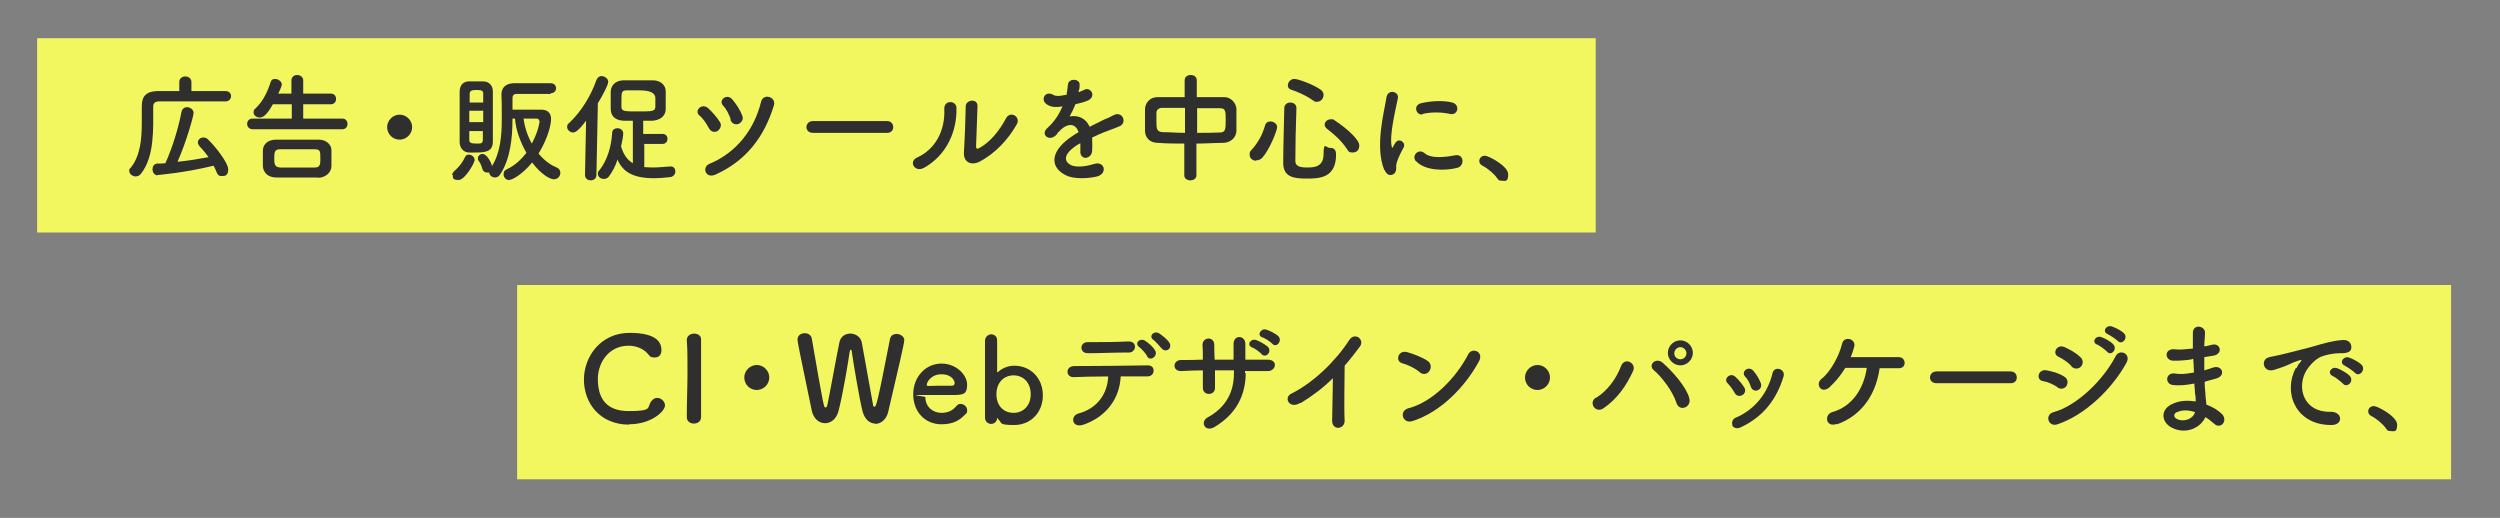
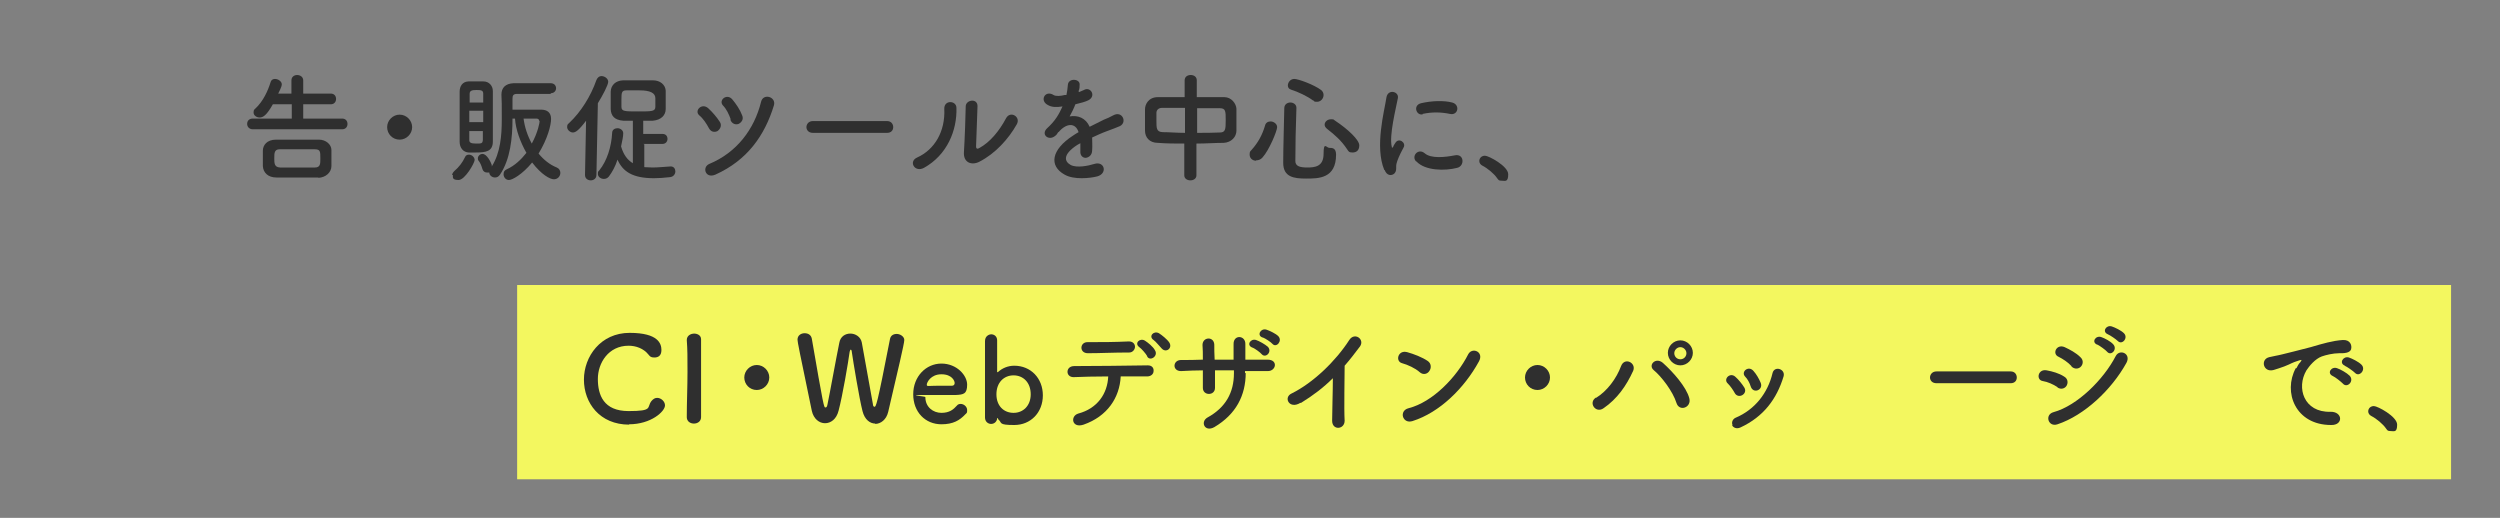
<svg xmlns="http://www.w3.org/2000/svg" version="1.1" viewBox="0 0 700 145">
  <rect x="0" y="0" width="700" height="145" fill="#808080" stroke="none" />
  <defs>
    <style>
      .cls-1 {
        fill: #f3f75f;
      }

      .cls-2 {
        fill: #2f2f2f;
      }
    </style>
  </defs>
  <g>
    <g id="text">
-       <rect class="cls-1" x="10.4" y="10.7" width="436.4" height="54.4" />
      <rect class="cls-1" x="144.8" y="79.8" width="541.5" height="54.4" />
      <g>
-         <path class="cls-2" d="M63,28.4c-1.8,0-5,0-8.3,0s-8.2,0-10.2,0c-1.2,0-1.6.6-1.6,1.5,0,6.1.4,13.9-3.4,18.7-.4.6-1,.8-1.5.8-.9,0-1.8-.7-1.8-1.5s0-.5.3-.8c2.8-3.4,3.2-8.1,3.2-12.7s0-3.2,0-4.7h0c0-2.8,1.3-4.1,4.3-4.2,1.6,0,3.8,0,6.2,0v-2.5c0-1.1.9-1.6,1.7-1.6s1.7.5,1.7,1.6v2.5c3.7,0,7.4,0,9.5,0,1.1,0,1.6.7,1.6,1.4s-.5,1.5-1.6,1.5h0ZM44.2,49.1c-1,0-1.5-.9-1.5-1.7s.4-1.5,1.3-1.6c.8,0,1.5,0,2.3-.1,1.9-4.1,3.7-10,4.5-14.3.2-1,.9-1.4,1.6-1.4s1.8.6,1.8,1.6-2.2,8.6-4.5,13.7c3-.3,6-.8,8.7-1.3-.8-1.1-1.6-2.1-2.5-3-.3-.4-.5-.7-.5-1.1,0-.8.7-1.4,1.5-1.4s.9.2,1.3.5c2.1,2,5.7,6.6,5.7,8.4s-.9,1.9-1.8,1.9-1.2-.4-1.5-1.2c-.2-.6-.5-1.1-.8-1.7-8.7,2.1-15.7,2.6-15.7,2.6Z" />
        <path class="cls-2" d="M70.8,36.2c-1,0-1.6-.7-1.6-1.5s.5-1.5,1.6-1.5h10.9s0-4,0-4h-5.3c-1.8,3.2-2.8,3.7-3.7,3.7s-1.7-.6-1.7-1.4.2-.8.6-1.2c2.1-2,3.4-4.8,4.2-7.4.2-.6.7-.8,1.2-.8.9,0,1.9.7,1.9,1.5s-.9,2.3-1,2.6h3.7v-3.7c0-1,.8-1.5,1.6-1.5s1.7.5,1.7,1.5v3.7s7.7,0,7.7,0c1,0,1.5.7,1.5,1.5s-.5,1.5-1.5,1.5h-7.7v4s10.9,0,10.9,0c1,0,1.5.7,1.5,1.5s-.5,1.5-1.5,1.5h-25ZM89.2,49.7c-1.9,0-4,0-6,0s-4,0-5.8,0c-2.4,0-3.7-1.4-3.8-3.2,0-.7,0-1.3,0-2s0-1.6,0-2.3c0-1.5,1.1-3.1,3.7-3.1,1.4,0,3.2,0,5.1,0s4.8,0,6.9,0c2,0,3.5,1.4,3.5,2.9,0,.7,0,1.4,0,2.2s0,1.5,0,2.3c0,1.7-1.5,3.2-3.7,3.3ZM89.7,44.4c0-2,0-2.6-1.6-2.6-1.2,0-2.8,0-4.3,0s-3.9,0-5.5,0c-1.5,0-1.5,1.1-1.5,2.5s0,2.5,1.6,2.6c1.4,0,3.1,0,4.8,0s3.5,0,5,0c1.5,0,1.5-1.1,1.5-2.4Z" />
        <path class="cls-2" d="M111.9,39.1c-2,0-3.5-1.6-3.5-3.5s1.6-3.5,3.5-3.5,3.5,1.6,3.5,3.5-1.6,3.5-3.5,3.5Z" />
        <path class="cls-2" d="M126.6,49c0-.3.2-.7.6-1.1,1.3-1.1,2.3-2.4,3-3.9.2-.5.6-.7,1.1-.7.8,0,1.6.7,1.6,1.5s-2.7,5.6-4.5,5.6-1.6-.7-1.6-1.4ZM133.2,42.7c-.7,0-1.5,0-2,0-1.5-.1-2.5-1.3-2.5-3,0-2.3,0-5.4,0-8.3s0-4.1,0-5.7c0-1.6.8-2.8,2.4-2.9.5,0,1.2,0,1.8,0,.9,0,1.8,0,2.5,0,1.5,0,2.6,1.2,2.6,2.7,0,1.9,0,4.1,0,6.4s0,5.6,0,7.7c0,2.8-1.9,3.1-4.8,3.1ZM135.3,31h-3.9v3.2h3.9v-3.2ZM135.3,28.6c0-.9,0-1.7,0-2.4,0-.9-.6-1-1.9-1s-1.9.2-1.9,1.1,0,1.5,0,2.4h3.8ZM131.4,36.7c0,.9,0,1.8,0,2.5s.4,1,1.9,1,1.8,0,1.9-1c0-.7,0-1.6,0-2.5h-3.8ZM154.2,26.3c-2,0-4.1,0-6.2,0s-2.3,0-3.3,0-1.2.5-1.2,1.3v3.1h8c1.7,0,2.8.8,2.8,2.6s-1,5.6-3.5,9.7c1.4,1.7,3.1,3.1,5.1,3.9.7.3,1,.9,1,1.5,0,.9-.7,1.8-1.8,1.8s-3.5-1.3-6.1-4.7c-2.8,3.4-5.6,4.9-6.5,4.9s-1.5-.8-1.5-1.6.3-1.1.9-1.4c2.2-1,4-2.7,5.5-4.6-1.7-3-3-6.5-3.2-9.6h-.7c0,5.4-.6,11.4-3.5,15.7-.4.6-.9.8-1.4.8-.8,0-1.6-.6-1.6-1.4h0c-.2,0-.5,0-.7,0-.5,0-1-.3-1.2-.9-.3-1-.6-1.8-1.1-2.4-.2-.2-.2-.5-.2-.7,0-.6.6-1.2,1.3-1.2,1.2,0,2.3,2.2,2.6,3.1,0,.1,0,.3,0,.4,2.4-3.8,2.8-8.6,2.8-13.2s0-4.8-.1-6.9c0-1.9,1.1-3.1,3.4-3.2,1.7,0,3.5,0,5.3,0s3.6,0,5.1,0c1,0,1.5.7,1.5,1.4s-.5,1.4-1.5,1.4h0ZM151,33.9c0-.4-.3-.7-.8-.7s-2.1,0-3.6,0c.3,2.4,1.1,4.8,2.3,7,1.8-3.3,2.2-6,2.2-6.3Z" />
        <path class="cls-2" d="M163.8,49.1l.3-15.3c-2.1,2.8-3,3.3-3.7,3.3s-1.6-.7-1.6-1.5.2-.8.6-1.2c3.2-3,6-7.4,7.6-12,.3-.7.8-1.1,1.4-1.1.9,0,1.9.7,1.9,1.6s-1.6,3.9-2.9,6l-.4,20.1c0,1-.8,1.5-1.6,1.5s-1.6-.5-1.6-1.5h0ZM180.4,40.4v6.4c.7,0,1.5.1,2.3.1,1.6,0,3.4-.2,5.1-.3h0c.9,0,1.3.7,1.3,1.4s-.5,1.5-1.5,1.6c-1.7.2-3.2.3-4.5.3-5.9,0-8.7-1.8-10.2-5.2-.6,1.9-1.5,3.5-2.4,4.7-.4.5-.9.7-1.4.7-.9,0-1.7-.6-1.7-1.4s.1-.6.4-1c2.2-2.7,3.4-6.7,3.6-10.5,0-.9.8-1.3,1.5-1.3s1.6.5,1.6,1.4-.2,1.8-.6,3.7c.7,2.4,1.8,3.8,3.3,4.7v-11.9c-1,0-2,0-2.7,0-2.5-.2-3.4-1.4-3.5-3.2,0-.6,0-1.4,0-2.3s0-2.1,0-2.7c.1-1.8,1.4-3,3.4-3.1,1.2,0,2.8,0,4.3,0s3.2,0,4.2,0c1.9,0,3.4,1.2,3.5,2.9,0,.8,0,2.2,0,3.4s0,1.3,0,1.7c0,1.8-1.3,3.1-3.6,3.3-.8,0-1.7,0-2.7,0v3.7h5.4c1,0,1.4.7,1.4,1.4s-.5,1.4-1.4,1.4h-5.4ZM174,27.9c0,.8,0,1.7,0,2,0,1.3.9,1.3,4.7,1.3s4.8,0,4.8-1.3,0-1.6,0-2.4q0-2.2-4.4-2.2c-1.4,0-2.9,0-3.7,0-1.3,0-1.4.6-1.4,2.5Z" />
        <path class="cls-2" d="M198.5,35.9c-.7-1.3-1.6-2.7-2.7-3.6-1.5-1.3.7-3.6,2.5-2,1.2,1.1,2.4,2.5,3.3,3.9.6,1,0,2-.7,2.5-.8.4-1.8.3-2.4-.8ZM198.6,45.9c7.7-3.2,12.6-9.7,14.5-17.4.6-2.5,4.3-1.4,3.6,1-2.6,8.5-7.5,15.4-16.4,19.4-2.8,1.2-3.8-2.1-1.7-3ZM204.6,33.4c-.5-1.4-1.2-2.9-2.2-3.9-1.3-1.5,1.2-3.5,2.7-1.6,1,1.2,2.1,2.8,2.7,4.4.5,1.1-.2,2-1,2.4-.8.3-1.9,0-2.3-1.2Z" />
        <path class="cls-2" d="M227.6,37.2c-1.2,0-1.8-.8-1.8-1.6s.6-1.7,1.8-1.7h20.8c1.1,0,1.7.8,1.7,1.7s-.6,1.6-1.7,1.6h-20.8Z" />
        <path class="cls-2" d="M256.8,44.1c4.9-2.2,7.9-7.3,7.6-13.6-.1-2.6,3.4-2.4,3.4-.3.2,6.3-2.6,13.2-9.1,16.8-2.6,1.4-4.4-1.8-1.9-2.9ZM274.2,45.3c-2.2,1.1-4.5.2-4.3-2.7.2-3,.5-10.9.5-12.8s3.4-2.4,3.3,0c0,1.3-.4,10.1-.4,11.2,0,.7.4.8,1,.4,2.9-1.6,5.5-4.7,7.4-8.3,1.2-2.2,4.2-.4,3,1.7-2.3,4.1-6,8.2-10.5,10.5Z" />
        <path class="cls-2" d="M302.1,25.8c.5-.2,1-.4,1.4-.6,1.8-1.1,3.6,1.7,1.2,2.9-.8.4-2.3.8-3.6,1.1-.4,1.1-1,2.3-1.6,3.4,2.3-.4,4.5.4,5.6,2.9,1.4-.7,2.8-1.4,4-2,.8-.3,1.7-.7,2.6-1.2,2.5-1.4,4,1.9,1.9,3-1.1.5-1.8.7-3.6,1.4-1.4.5-2.9,1.2-4.2,1.8,0,1.1.1,2.5,0,3.6,0,1.3-.9,2-1.8,2.1-.8,0-1.6-.6-1.5-1.9,0-.7,0-1.5,0-2.2-.3.2-.6.3-.9.5-4.1,2.7-3.6,4.6-1.8,5.6,1.8.9,5,.2,6.6-.3,2.9-.9,3.8,2.7.8,3.5-2,.5-6.5,1-9.1-.5-4.5-2.5-3.7-7,2.3-10.9.5-.3,1-.7,1.6-1-.9-2.8-3.5-2.5-5.6,0h-.1c-.3.5-.5.8-.8,1-1.8,1.6-4.2-.3-2.3-2.1.9-.8,2-2,2.7-3.1.6-.9,1.1-1.9,1.6-3-1.8.3-3.1.2-4.1-.4-2.4-1.2-.8-4.3,1.6-2.8.6.4,2,.3,3.1,0,.1,0,.3,0,.5,0,.2-1,.3-1.6.4-2.8.1-2,3.3-1.8,3.3-.2,0,.7,0,1.3-.3,1.9h0Z" />
        <path class="cls-2" d="M331.7,40.2c-2.6,0-5.1,0-7.5-.2-2.4,0-3.6-1.6-3.6-3.4,0-1,0-2.1,0-3.1s0-2,0-2.9c0-1.4,1-3.4,3.6-3.4,2.3,0,4.9,0,7.5,0v-4.7c0-1,.8-1.5,1.7-1.5s1.7.5,1.7,1.5v4.7c2.7,0,5.3,0,7.7,0,2,0,3.3,1.8,3.4,3.2,0,.8,0,1.8,0,2.8s0,2.4,0,3.4c0,1.7-1.4,3.3-3.6,3.4-2.4,0-5,.2-7.6.2v8.9c0,.9-.8,1.4-1.7,1.4s-1.7-.5-1.7-1.4v-8.9ZM331.7,30.2c-2.3,0-4.5,0-6.3,0-1.1,0-1.6.7-1.6,1.4,0,.6,0,1.4,0,2.2,0,2.1,0,3.1,1.7,3.2,1.9,0,4,.2,6.3.2v-7ZM335.1,37.2c2.2,0,4.4,0,6.4-.1,1.6,0,1.7-.8,1.7-3.4s0-3.4-1.7-3.4c-1.8,0-4,0-6.3,0v7Z" />
        <path class="cls-2" d="M351.7,45c-1,0-1.8-.7-1.8-1.7s.2-.9.6-1.4c1.7-1.9,2.9-4,3.7-6.7.2-.9.9-1.2,1.6-1.2s1.8.6,1.8,1.6-2.2,6.4-4.1,8.5c-.5.6-1.2.8-1.8.8ZM365.7,50c-3.4,0-6.4-.4-6.4-4.4s.2-10.2.3-15.3c0-1.1.9-1.6,1.7-1.6s1.7.5,1.7,1.5h0c-.2,5.2-.3,11.1-.3,14.9,0,1.4,1.2,1.8,3.3,1.8s4.6-.2,4.6-3.8.8-1.7,1.6-1.7,1.9,0,1.9,1.9c0,6.7-4.9,6.7-8.4,6.7ZM367.6,28.1c-1.6-1.2-4.2-2.4-6.1-3-.7-.2-.9-.7-.9-1.2,0-.8.7-1.8,1.8-1.8s5.5,1.6,7.5,3.1c.5.4.7.9.7,1.4,0,1-.8,1.9-1.8,1.9s-.7-.1-1.1-.4ZM377.2,41.8c-1.6-2.4-3.4-4-5.6-5.7-.5-.4-.7-.8-.7-1.2,0-.8.8-1.5,1.7-1.5s.7,0,1.1.3c3.8,2.5,6.9,5.5,6.9,7s-.9,2-1.9,2-1.1-.3-1.5-.9Z" />
        <path class="cls-2" d="M387.6,47.6c-2.7-6.5,0-16.4.6-20.3.4-2.5,3.6-1.7,3.2.2-.5,2.7-2.5,10.5-1.7,13.6,0,.4.2.3.4,0,0-.2.4-.8.6-1.1,1-1.6,3.1,0,2.3,1.3-1.2,2.2-1.8,3.7-2,4.6-.2.9.2,1.9-.6,2.7-.8.7-2.1.6-2.7-1ZM396.5,45.2c-1.4-1.5.6-3.8,2.4-2.3,1.8,1.6,5.8,1.1,8.4.6,2.7-.6,2.9,3,.7,3.5-3.5.9-9,.8-11.4-1.8ZM398.4,32c-1.8.5-2.9-2.5-.5-3.1,3-.7,6.4-.8,8.7-.2,2.3.6,1.7,3.7-.6,3.2-2.4-.5-4.9-.6-7.7,0Z" />
        <path class="cls-2" d="M419.2,49.9c-.8-1.2-2.7-2.8-4.1-3.5-.6-.3-.9-.8-.9-1.3,0-.8.6-1.5,1.6-1.5s6.5,2.9,6.5,5.2-.9,1.8-1.8,1.8-.9-.2-1.3-.7Z" />
      </g>
      <g>
        <path class="cls-2" d="M176.2,118.9c-8.3,0-12.7-6.1-12.7-12.6s4.7-13.1,12.8-13.1,8.9,3.1,8.9,4.8-1,2.1-2,2.1-1.2-.3-1.7-.9c-1.3-1.6-3.4-2.4-5.5-2.4-5.6,0-8.6,4.8-8.6,9.3s1.6,9,8.6,9,5-1,6.4-2.8c.5-.6,1-.9,1.6-.9,1.1,0,2.2,1,2.2,2.1,0,1.7-3.9,5.3-10.1,5.3Z" />
        <path class="cls-2" d="M196.3,116.8c0,1.2-1,1.8-2,1.8s-2-.6-2-1.8h0c0-4,.2-8.5.2-12.7s0-6.2-.2-8.9c0-1.4,1.4-1.8,2-1.8,1,0,2,.5,2,1.6h0c0,2.8,0,5.9,0,9.2s0,8.5,0,12.5h0Z" />
        <path class="cls-2" d="M211.9,109.2c-2,0-3.5-1.6-3.5-3.5s1.6-3.5,3.5-3.5,3.5,1.6,3.5,3.5-1.6,3.5-3.5,3.5Z" />
        <path class="cls-2" d="M245.1,118.6c-1.5,0-3-1.1-3.6-3.5-.9-3.5-2.6-13.8-3-16.6,0-.4-.2-.6-.3-.6s-.2.2-.3.6c-.4,3-2,12.4-3.1,16.5-.6,2.4-2.2,3.5-3.8,3.5s-3.2-1.2-3.7-3.5c-3.5-16.8-4-19.3-4-19.9,0-1.2,1-1.8,2-1.8s1.8.5,2,1.5c3.3,19.1,3.4,19.3,3.8,19.3s.5-.4.6-.9c.6-2.8,2.4-12.8,3.3-17.2.3-1.8,1.7-2.6,3.1-2.6s2.9.9,3.2,2.5c.7,3.8,2.4,13.3,3.1,17.2,0,.6.3.8.4.8.5,0,.7,0,4.4-19,.2-1,1-1.4,1.9-1.4s2.1.7,2.1,1.7-1.8,8.5-4.5,20.1c-.5,2.2-2.1,3.4-3.7,3.4Z" />
        <path class="cls-2" d="M263.6,118.8c-4.5,0-7.9-3.4-7.9-8.4s3.6-8.6,7.9-8.6,7.2,3.3,7.2,5.9-1,2.8-3.2,2.9c-1,0-1.7,0-8.2,0s-.3.3-.3.6c0,2.8,2.2,4.4,4.5,4.4s3.4-1,4.3-2c.3-.4.7-.5,1.1-.5.9,0,1.8.8,1.8,1.7s-.1.8-.5,1.2c-1.6,1.7-3.4,2.8-6.7,2.8ZM267.3,107.2c0-.5-.7-2.4-3.7-2.4s-4.1,2.3-4.1,2.9.3.3,3.4.3,2.9,0,3.7,0c.4,0,.7-.3.7-.7Z" />
        <path class="cls-2" d="M279.4,117.1c0,0-.1,0-.2,0s0,0,0,.2c-.2.9-.9,1.4-1.7,1.4s-1.7-.6-1.7-1.8c0-3.3,0-10.3,0-15.5s0-4.8,0-5.9c0-1.6,1.4-1.9,1.7-1.9.9,0,1.7.6,1.7,1.7h0c0,1.5,0,4.8,0,8.7s0,.2,0,.2,0,0,.2,0c1.2-1.1,2.8-1.8,4.6-1.8,4.6,0,8,3.5,8,8.3s-3.4,8.3-8,8.3-3.3-.6-4.5-1.6ZM288.6,110.4c0-3.3-2.1-5.3-4.8-5.3s-4.8,2-4.8,5.3,2.1,5.2,4.8,5.2,4.8-2,4.8-5.2Z" />
        <path class="cls-2" d="M303.4,118.9c-3.3,1.1-3.8-2.4-1.5-3.1,5.3-1.4,8.2-5.5,8.4-10.4-3.7,0-7.3.1-9.7.2-1.1,0-1.7-.7-1.7-1.5s.6-1.6,1.9-1.6c4.7,0,15.2-.1,20.6-.2,1.2,0,1.7.8,1.6,1.6,0,.8-.7,1.5-1.8,1.5-1.8,0-4.5,0-7.4,0-.3,6-3.8,11.2-10.4,13.5ZM304.6,98.9c-2.5,0-2.3-3.2,0-3.1,4.2,0,7.1,0,11.5-.2,1.2,0,1.7.8,1.7,1.5s-.6,1.6-1.6,1.6c-4.6,0-8.1.2-11.6.2ZM321.2,99.7c-.3-.6-1.6-2.1-2.2-2.5-1.5-1.1.2-2.7,1.6-1.8.8.5,2.3,1.7,2.8,2.7,1,1.6-1.4,3.2-2.2,1.7ZM325.3,97.6c-.6-.6-1.7-2-2.3-2.4-1.5-1,0-2.7,1.5-1.9.8.5,2.3,1.7,2.9,2.6,1,1.6-.9,3-2.1,1.7Z" />
        <path class="cls-2" d="M348.8,104.4c0,6.3-2.7,11.6-8.8,15.2-2.7,1.5-4-1.5-1.9-2.7,5.1-2.8,7.4-7,7.4-12.4v-.8c-1.8,0-3.5,0-5.3,0,0,1.9,0,3.6,0,4.9,0,1.1-.8,1.7-1.7,1.7s-1.7-.6-1.7-1.7c0-1.4,0-3.1,0-4.9-2.1,0-4.1.1-6,.2-2.6.1-2.5-3-.2-3.1,2,0,4.1,0,6.2-.1,0-1.6,0-3-.1-4.1,0-2.3,3.2-2.5,3.3-.1,0,1.1,0,2.6.1,4.2,1.8,0,3.5,0,5.3,0,0-1.7,0-3.3,0-4.3-.1-2.8,3.4-2.6,3.3,0,0,1.3,0,2.8,0,4.3,2.1,0,4.2,0,6.2,0,3.1,0,2.4,3.3,0,3.2-2.1,0-4.1,0-6.3,0v.6ZM350.6,97.3c-1.7-.7-.4-2.6,1.1-2.1.9.3,2.5,1.2,3.3,1.9,1.3,1.4-.6,3.3-1.7,2.1-.4-.5-2-1.7-2.7-1.9ZM353.5,94.5c-1.7-.6-.5-2.7,1.1-2.2.9.3,2.6,1.1,3.3,1.8,1.3,1.3-.5,3.4-1.6,2.2-.4-.5-2.1-1.6-2.7-1.8Z" />
        <path class="cls-2" d="M364.1,112.8c-3.1,1.9-4.8-1.5-2.5-2.6,6.1-3,12.4-9.1,16.2-15,1.5-2.3,4.4-.2,3,1.8-1.5,2-2.9,3.8-4.3,5.4,0,3.4-.2,12.1,0,15.4,0,2.5-3.5,2.8-3.5,0,0-2.7.2-8.1.2-11.9-2.6,2.6-5.5,4.8-8.9,6.9Z" />
        <path class="cls-2" d="M397.5,104.2c-1.2-1.1-3.4-2.1-4.9-2.5-2-.5-1.2-3.8,1.4-3.1,1.8.5,4.2,1.4,5.8,2.5,1,.7,1,2,.4,2.8-.5.8-1.7,1.2-2.7.3ZM395.5,117.9c-2.8.9-3.9-2.9-1.1-3.6,6.7-1.7,13.4-8.6,16.7-15.1,1.1-2.1,4.5-.7,3,2-4.1,7.5-11,14.3-18.6,16.7Z" />
        <path class="cls-2" d="M430.5,109.2c-2,0-3.5-1.6-3.5-3.5s1.6-3.5,3.5-3.5,3.5,1.6,3.5,3.5-1.6,3.5-3.5,3.5Z" />
        <path class="cls-2" d="M446.9,111.4c3.1-1.9,5.7-5.4,7-8.9,1-2.6,4.3-.9,3.4,1.3-1.9,4.2-4.5,7.9-8.3,10.5-2.2,1.6-4.4-1.6-2.1-3ZM469.4,112.8c-1-3.2-4.2-7.4-6.4-9.2-1.6-1.4.6-3.7,2.6-2,2.9,2.6,6.6,6.8,7.4,9.9.7,2.6-2.8,3.9-3.6,1.3ZM470.5,102.3c-1.9,0-3.5-1.6-3.5-3.5s1.6-3.5,3.5-3.5,3.5,1.6,3.5,3.5-1.6,3.5-3.5,3.5ZM470.5,97.2c-.9,0-1.7.8-1.7,1.7s.7,1.7,1.7,1.7,1.7-.8,1.7-1.7-.8-1.7-1.7-1.7Z" />
        <path class="cls-2" d="M485.7,110c-.5-.9-1.2-1.9-1.9-2.6-1.4-1.2.6-3.3,2.1-1.9.9.8,1.8,1.9,2.5,3,1.1,1.8-1.7,3.4-2.7,1.5ZM485.1,119c-.3-.7,0-1.6.8-2,5.5-2.3,9.1-7,10.4-12.5.5-2.2,3.7-1.2,3.1.9-1.9,6.3-5.6,11.3-12.1,14.3-1.1.5-2,0-2.3-.6ZM490.2,108.2c-.3-1-.9-2.1-1.6-2.8-1.2-1.3,1-3.2,2.4-1.5.8.9,1.5,2.1,2,3.3.8,2-2.1,3.2-2.8,1Z" />
-         <path class="cls-2" d="M514.3,118.7c-3.1,1.1-3.6-2.6-1.3-3.3,5.7-1.6,8.9-6.7,9.7-12.4-2.3,0-4.4,0-6,0-1.4,2.3-3,4.1-4.4,5.4-2.4,2.1-4.1-.9-2.3-2.3,2.5-1.9,5-6.5,5.8-9.9.5-2.2,3.9-1.4,3.4.8-.3,1.1-.6,2.1-1,3,3.9,0,10.6,0,13.5,0,1,0,1.6.8,1.6,1.6s-.5,1.5-1.6,1.5c-1.2,0-3.2,0-5.4,0-1,7-4.7,13.1-11.9,15.7Z" />
        <path class="cls-2" d="M542.2,107.3c-1.2,0-1.8-.8-1.8-1.6s.6-1.7,1.8-1.7h20.8c1.1,0,1.7.8,1.7,1.7s-.6,1.6-1.7,1.6h-20.8Z" />
        <path class="cls-2" d="M576.1,108.4c-1.2-.8-2.8-1.5-4.1-1.7-2-.3-1.4-3.5,1.1-3,1.6.3,3.4.8,4.8,1.7,1.1.6,1.2,1.7.8,2.5-.4.8-1.5,1.3-2.6.6ZM576.1,118.8c-2.6.9-3.7-2.7-1.1-3.4,6.6-1.8,14-9.1,17.4-15.7,1.1-2.1,4.4-.7,3,1.9-4.2,7.6-11.8,14.7-19.3,17.2ZM580,102.5c-1-1.1-2.4-2-3.6-2.6-1.9-.8-.6-3.7,1.7-2.7,1.5.7,3.2,1.6,4.4,2.8.9.8.8,1.9.2,2.6-.6.7-1.8.9-2.7,0ZM587.2,96.5c-1.7-.7-.4-2.7,1.2-2.1.9.3,2.6,1.2,3.3,2,1.3,1.4-.6,3.4-1.7,2.1-.4-.5-2.1-1.7-2.7-2ZM590.2,93.6c-1.7-.7-.5-2.7,1.1-2.2.9.3,2.6,1.1,3.4,1.9,1.3,1.3-.5,3.4-1.7,2.2-.5-.5-2.1-1.6-2.8-1.9Z" />
-         <path class="cls-2" d="M613.8,100.6c-1.7.3-3.4.4-5.2.4-2.6,0-2.7-3.5.3-3.2,1.4.2,2.9,0,5.1-.2,0-1.8,0-3.3,0-4.4,0-2.6,3.5-2,3.4,0,0,1.2-.2,2.5-.2,3.8.7-.1,1.5-.3,2.3-.5,2.2-.5,3.1,2.6.2,3.1-.9.1-1.7.3-2.5.4,0,1.2,0,2.5,0,3.7.8-.2,1.6-.5,2.5-.8,2.5-.8,3.7,2.3.8,3.1-1.2.3-2.2.6-3.2.9,0,1.1.1,2.2.2,3.1,0,.9.2,2.1.3,3.3,1.7.6,3.1,1.5,4.1,2.4,2.2,1.8,0,4.8-2,2.9-.7-.6-1.5-1.3-2.4-1.8-1.2,2.8-5.2,5-9.3,3-3.2-1.6-3.4-5.3.3-6.8,2-.9,4.2-.9,6.3-.6,0-.7,0-1.4-.2-2.2,0-.8-.1-1.7-.2-2.8-2.6.5-4.4.6-6,.4-2.4-.3-2-3.7.7-3.2,1,.2,2.6.2,5.2-.3,0-1.3-.1-2.6-.2-3.8h-.3ZM609.5,115.4c-.9.4-1,1.4,0,1.9,2,1,4.6,0,5.1-1.9-1.8-.6-3.5-.7-5,0Z" />
        <path class="cls-2" d="M643,103.1c.3-.6.6-1.2,1.1-1.7.5-.7.4-.7-.3-.5-2.5.8-1.9.8-4.2,1.7-1.1.4-2,.7-3,1-2.9.8-3.8-3-1.2-3.6.7-.2,2.6-.5,3.7-.8,1.6-.4,4.5-1.1,7.9-2,3.4-1,6.1-1.8,9-2,2.1-.1,2.6,1.5,2.3,2.6-.2.6-.9,1.2-3.3,1.1-1.7,0-3.8.5-4.9.9-1.9.7-3.5,2.7-4.3,3.9-2.9,4.9-.7,11.8,6.7,11.6,3.5-.1,3.7,3.8.2,3.7-10,0-13.5-9.2-9.9-15.9ZM653.2,105.3c-1.8-.8-.4-2.8,1.2-2.2.9.3,2.7,1.3,3.5,2.1,1.4,1.5-.7,3.6-1.9,2.2-.5-.5-2.1-1.8-2.8-2.1ZM656.6,102.4c-1.8-.7-.5-2.8,1.1-2.3.9.3,2.7,1.2,3.5,2,1.4,1.4-.6,3.6-1.8,2.3-.5-.5-2.2-1.7-2.9-2Z" />
        <path class="cls-2" d="M668.1,120c-.8-1.2-2.7-2.8-4.1-3.5-.6-.3-.9-.8-.9-1.3,0-.8.6-1.5,1.6-1.5s6.5,2.9,6.5,5.2-.9,1.8-1.8,1.8-.9-.2-1.3-.7Z" />
      </g>
    </g>
  </g>
</svg>